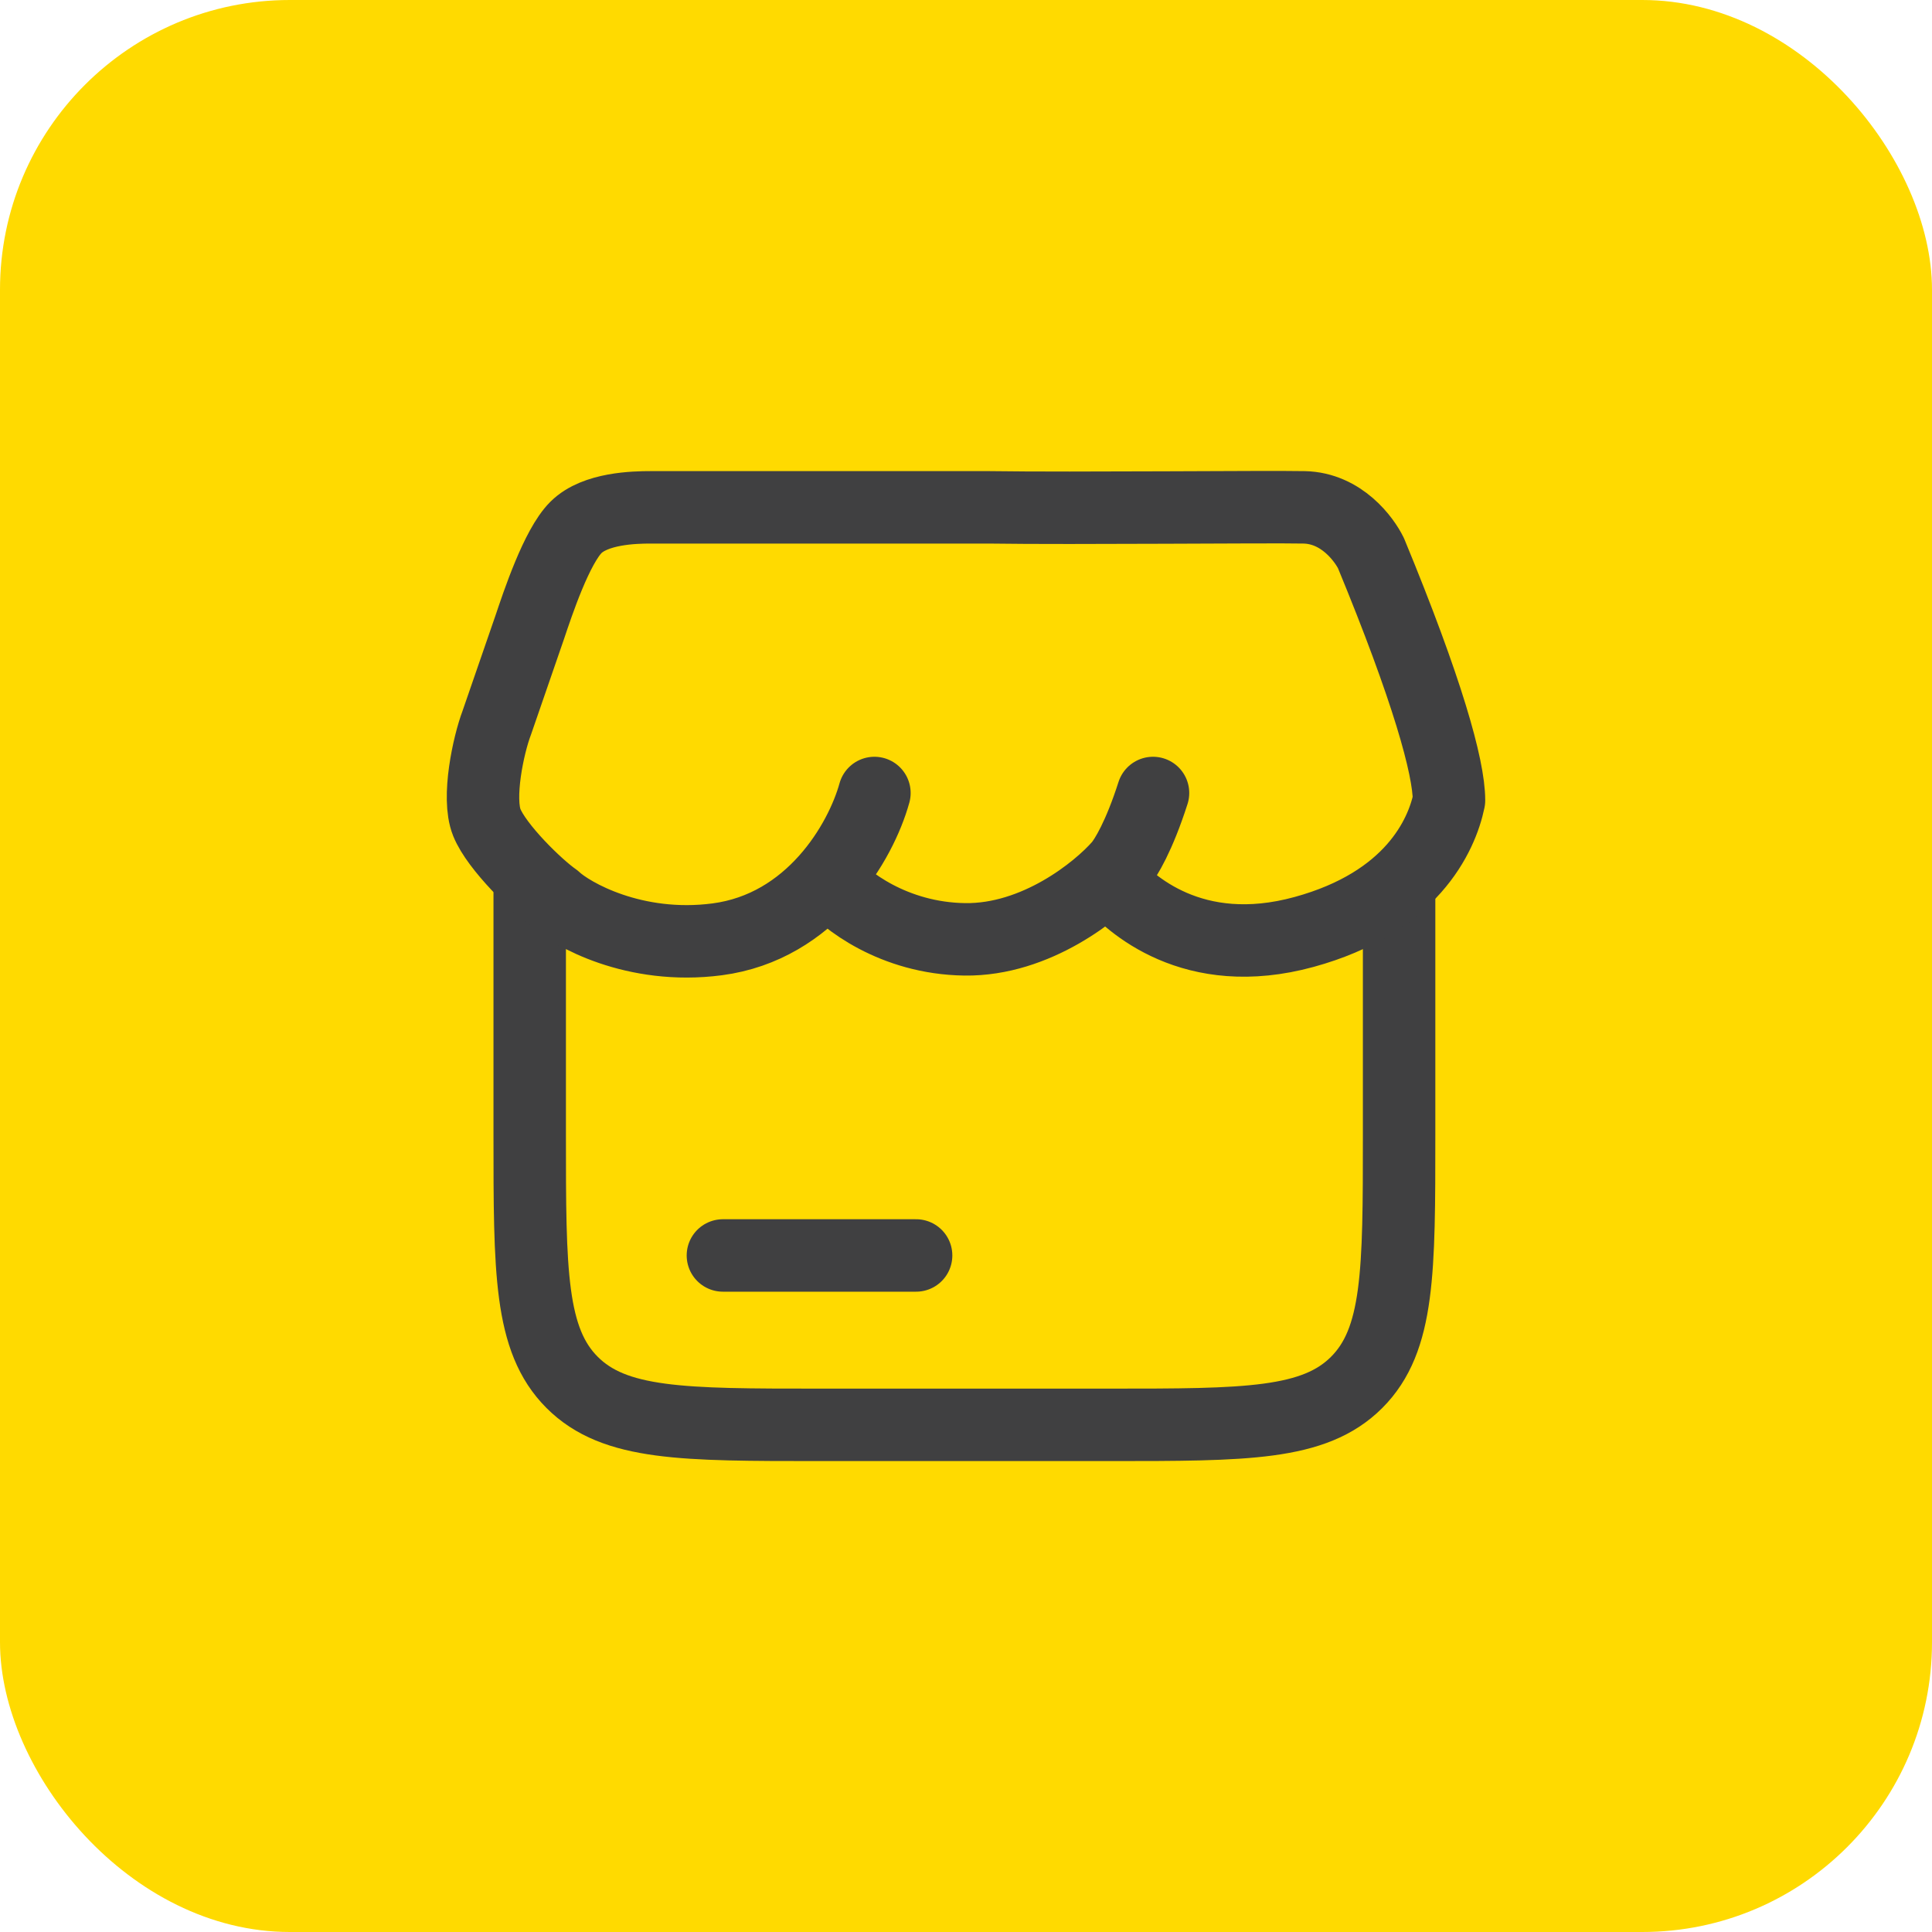
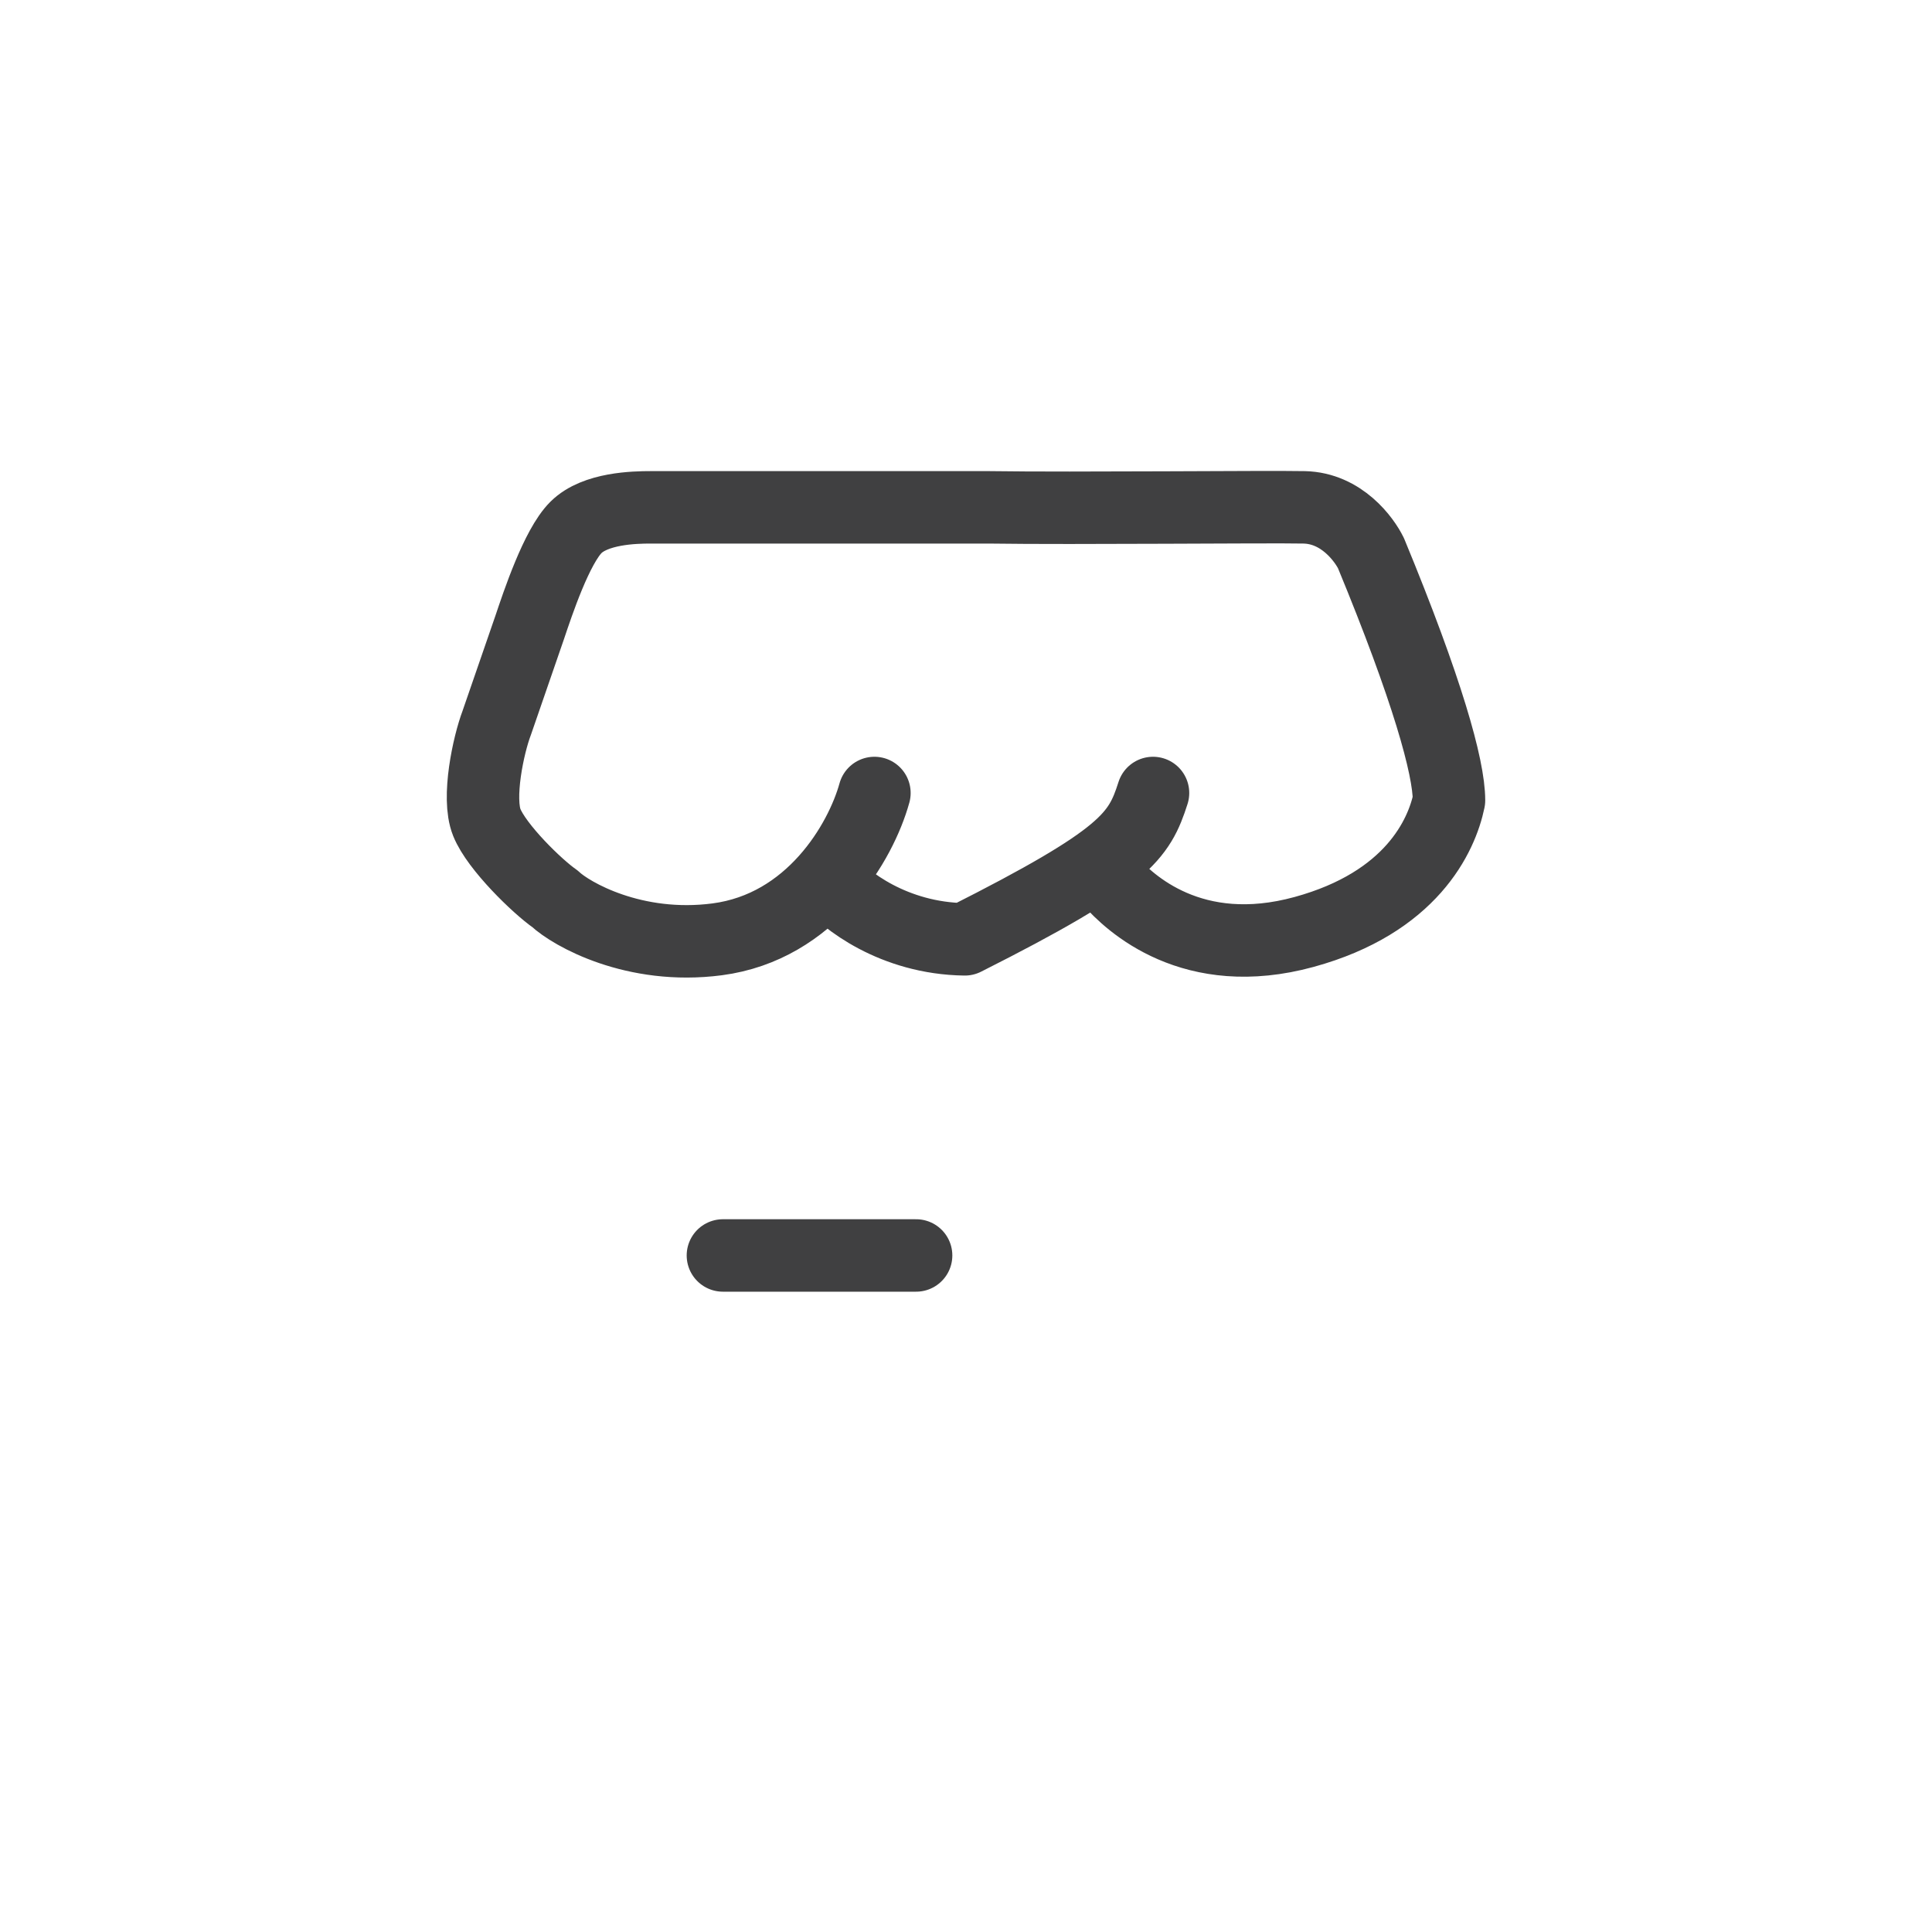
<svg xmlns="http://www.w3.org/2000/svg" width="40" height="40" viewBox="0 0 40 40" fill="none">
-   <rect width="40" height="40" rx="6" fill="#FFDA00" />
-   <path d="M10.967 18.496V23.498C10.967 26.327 10.967 27.742 11.845 28.621C12.724 29.5 14.138 29.5 16.967 29.5H22.967C25.795 29.5 27.209 29.5 28.088 28.621C28.967 27.742 28.967 26.327 28.967 23.498V18.496" stroke="#404041" stroke-width="1.5" stroke-linecap="round" />
  <path d="M14.967 25.993H18.967" stroke="#404041" stroke-width="1.5" stroke-linecap="round" />
-   <path d="M18.104 16.418C17.822 17.437 16.796 19.193 14.848 19.448C13.127 19.673 11.822 18.922 11.489 18.608C11.122 18.353 10.284 17.538 10.079 17.029C9.874 16.52 10.113 15.417 10.284 14.967L10.967 12.989C11.134 12.492 11.525 11.316 11.925 10.919C12.325 10.521 13.136 10.504 13.469 10.504H20.475C22.278 10.53 26.221 10.488 27 10.504C27.78 10.52 28.248 11.174 28.385 11.454C29.548 14.27 30 15.884 30 16.571C29.848 17.304 29.22 18.687 27 19.295C24.693 19.927 23.385 18.698 22.975 18.226M17.155 18.226C17.48 18.625 18.499 19.428 19.975 19.448C21.452 19.468 22.727 18.438 23.18 17.92C23.308 17.768 23.585 17.314 23.872 16.418" stroke="#404041" stroke-width="1.5" stroke-linecap="round" stroke-linejoin="round" />
+   <path d="M18.104 16.418C17.822 17.437 16.796 19.193 14.848 19.448C13.127 19.673 11.822 18.922 11.489 18.608C11.122 18.353 10.284 17.538 10.079 17.029C9.874 16.52 10.113 15.417 10.284 14.967L10.967 12.989C11.134 12.492 11.525 11.316 11.925 10.919C12.325 10.521 13.136 10.504 13.469 10.504H20.475C22.278 10.53 26.221 10.488 27 10.504C27.78 10.52 28.248 11.174 28.385 11.454C29.548 14.27 30 15.884 30 16.571C29.848 17.304 29.22 18.687 27 19.295C24.693 19.927 23.385 18.698 22.975 18.226M17.155 18.226C17.48 18.625 18.499 19.428 19.975 19.448C23.308 17.768 23.585 17.314 23.872 16.418" stroke="#404041" stroke-width="1.5" stroke-linecap="round" stroke-linejoin="round" />
</svg>